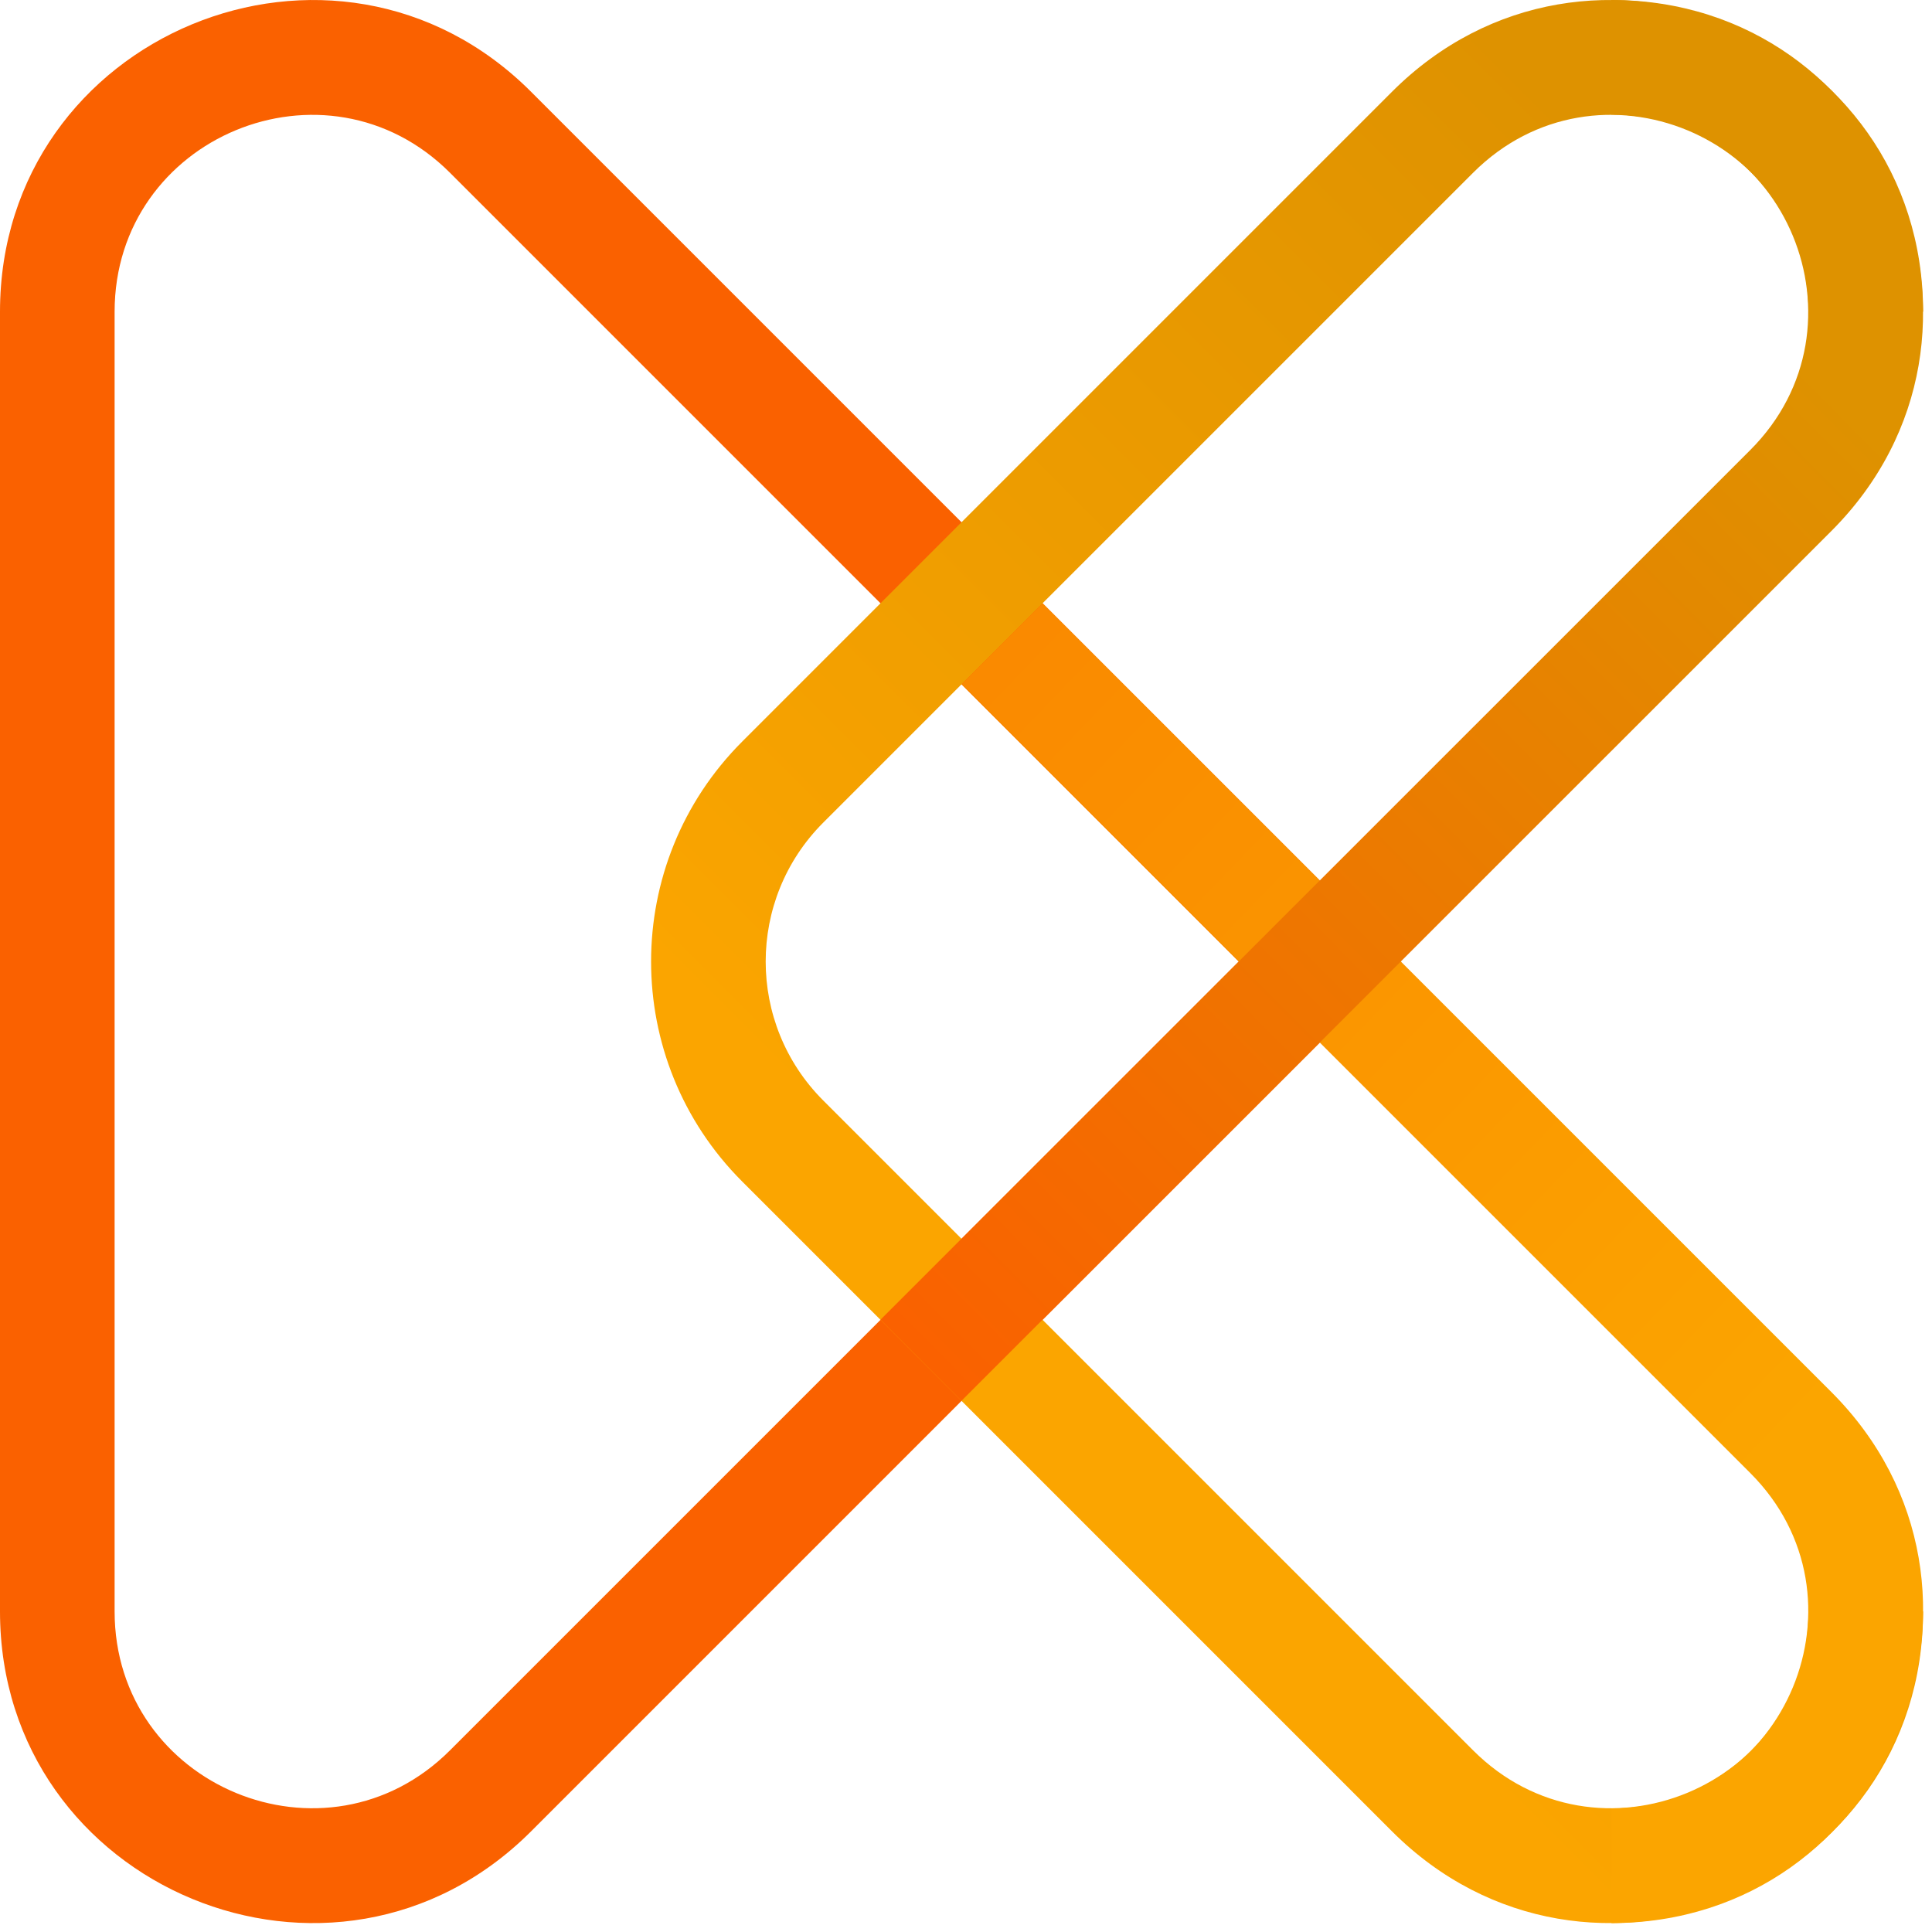
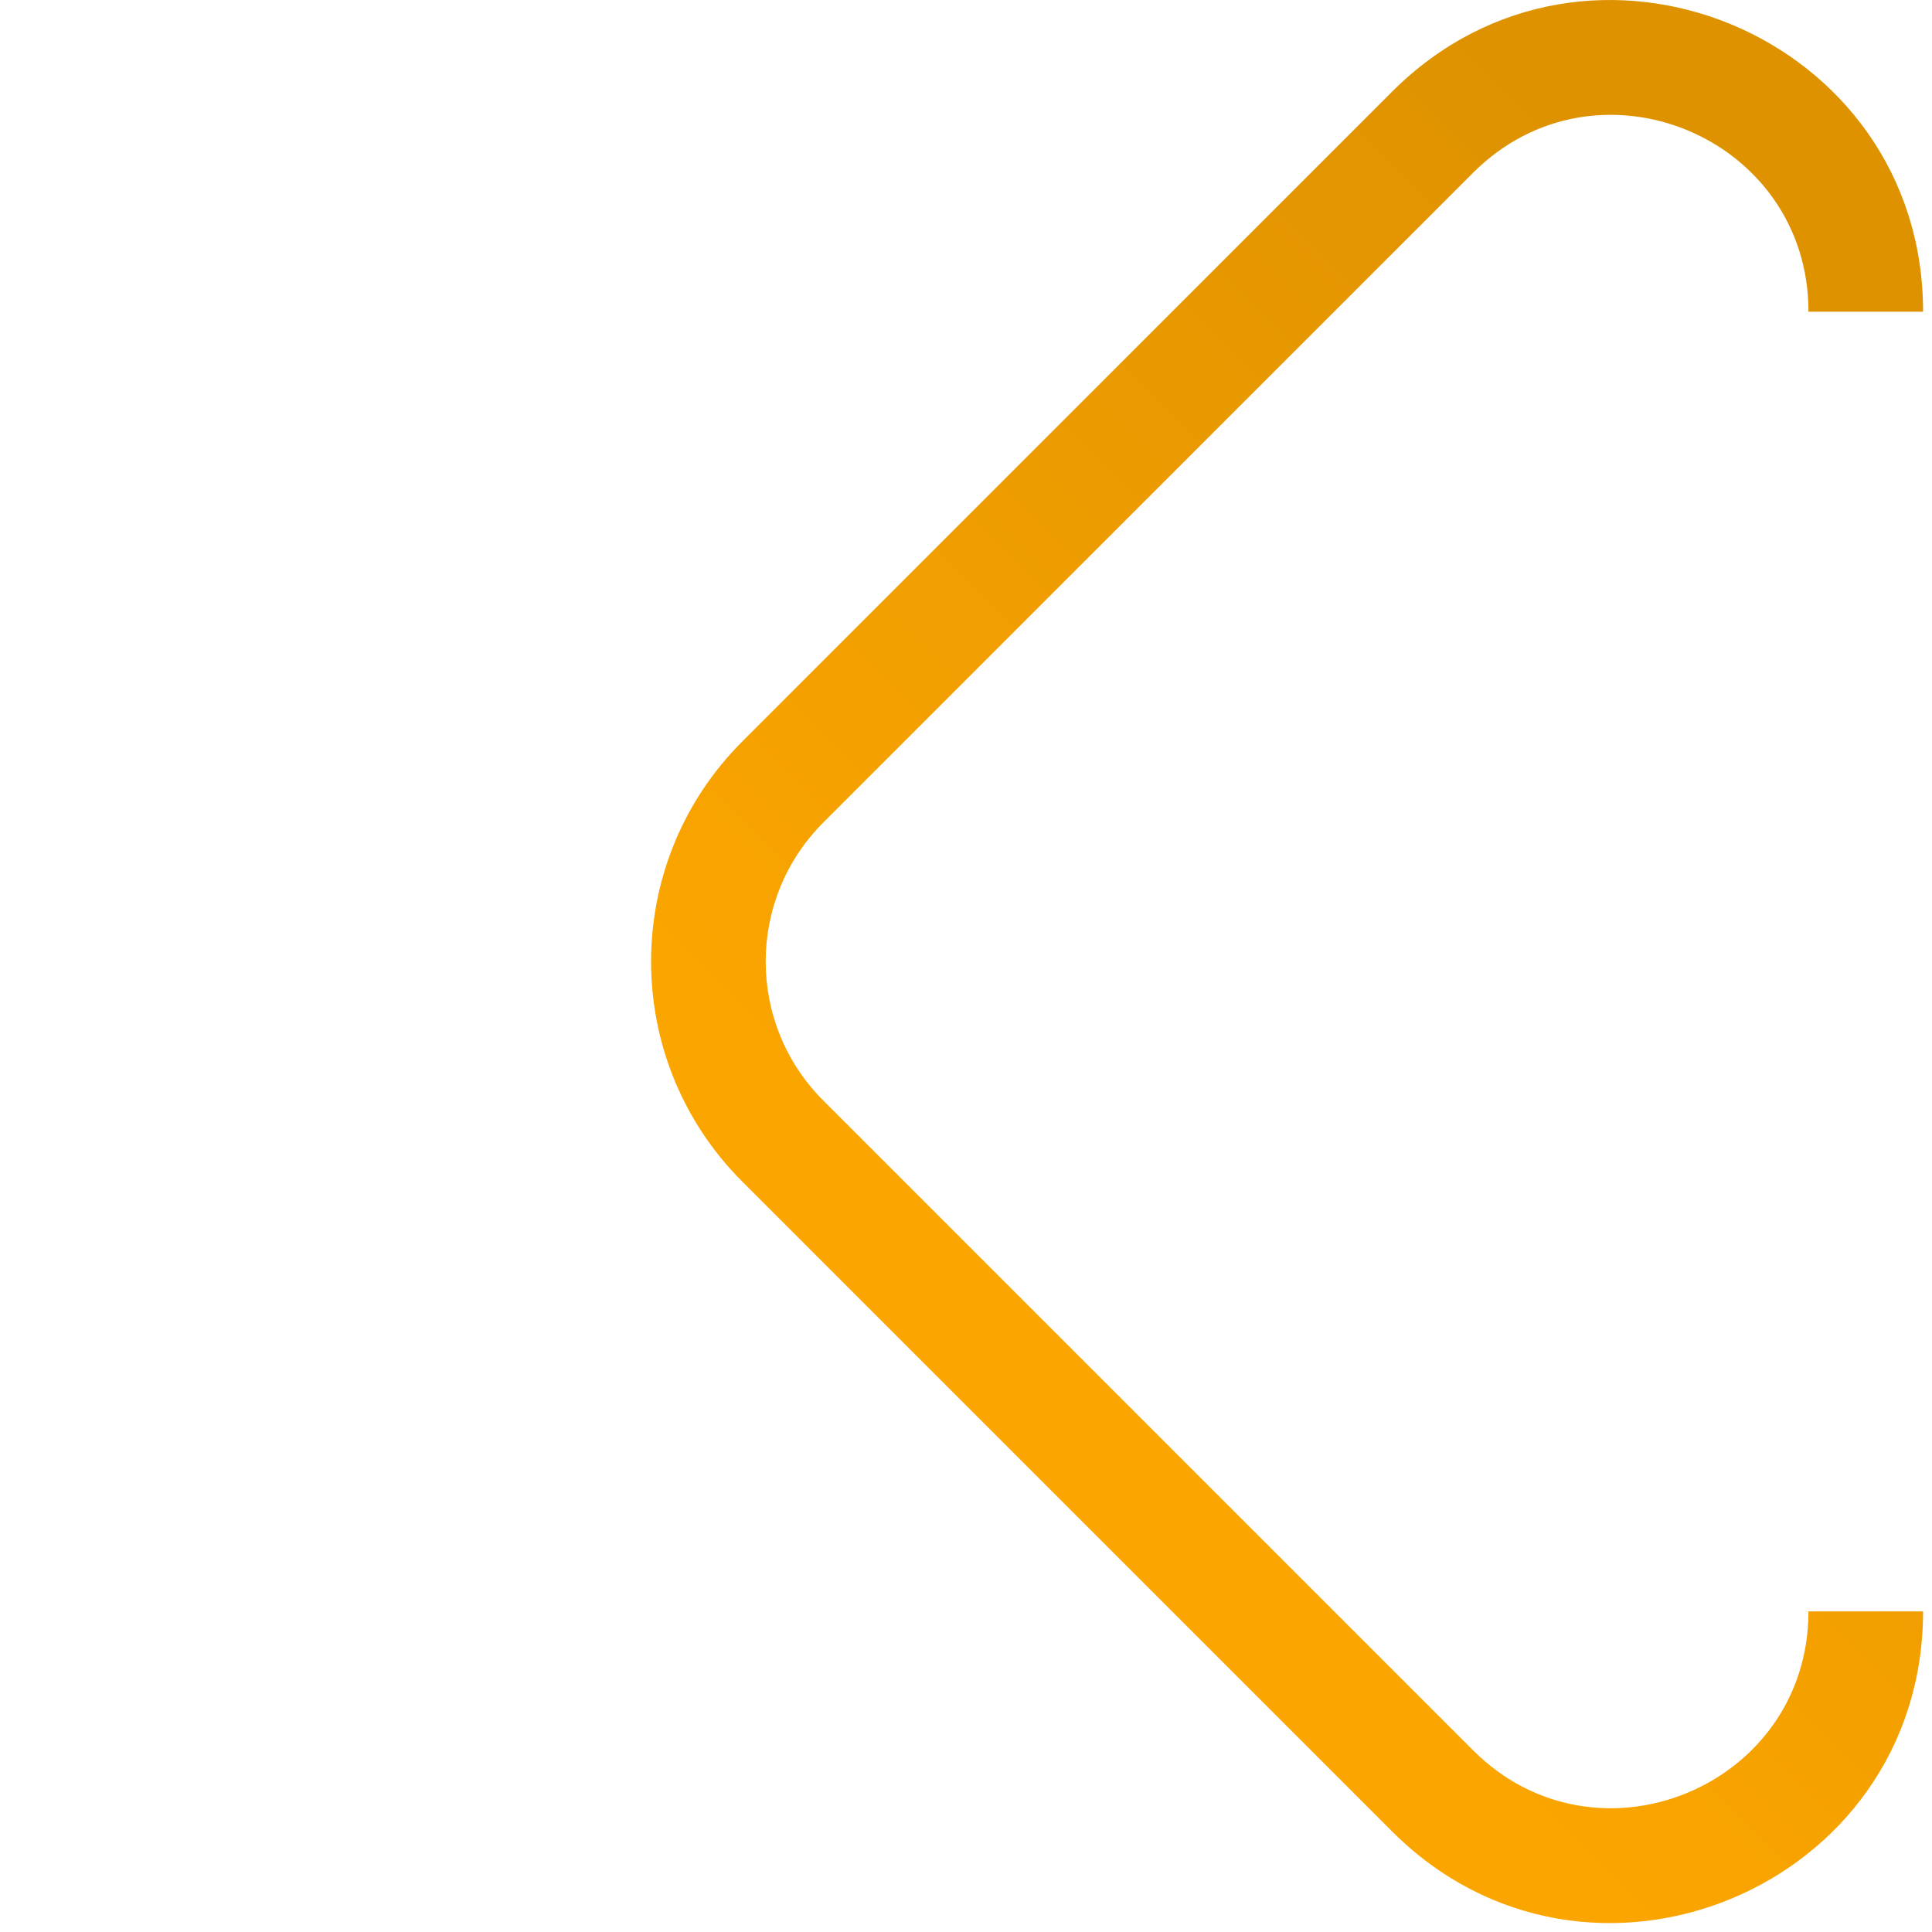
<svg xmlns="http://www.w3.org/2000/svg" width="118" height="118" viewBox="0 0 118 118" fill="none">
-   <path fill-rule="evenodd" clip-rule="evenodd" d="M75.67 58.738L27.485 10.553C19.926 2.994 7 8.348 7 19.039L7 98.418C7 109.109 19.926 114.463 27.485 106.904L75.661 58.728L75.67 58.738ZM32.435 5.604L80.62 53.788L80.61 63.678L32.435 111.854C20.466 123.823 -9.65946e-05 115.346 -9.58547e-05 98.418L-3.89792e-05 19.039C-3.95879e-05 2.112 20.466 -6.366 32.435 5.604Z" fill="url(#paint0_linear)" />
  <path d="M50.28 67.213L89.97 106.903C97.53 114.463 110.455 109.109 110.455 98.418L117.455 98.418C117.455 115.345 96.99 123.822 85.02 111.853L45.331 72.163C37.911 64.743 37.911 52.713 45.331 45.293L85.02 5.603C96.99 -6.366 117.456 2.111 117.456 19.038L110.456 19.038C110.456 8.347 97.53 2.993 89.97 10.553L50.28 50.243C45.594 54.929 45.594 62.527 50.28 67.213Z" fill="url(#paint1_linear)" />
-   <path d="M98.419 110.456C109.11 110.456 114.464 97.531 106.904 89.971L58.728 41.796L58.738 41.786L63.678 36.846L111.854 85.021C123.823 96.991 115.346 117.456 98.419 117.456V110.456Z" fill="url(#paint2_linear)" />
-   <path d="M53.776 80.604L106.901 27.486C114.461 19.926 109.107 7 98.416 7L98.416 8.2259e-05C115.343 8.37388e-05 123.82 20.466 111.851 32.435L58.722 85.557L53.776 80.604Z" fill="url(#paint3_linear)" />
  <defs>
    <linearGradient id="paint0_linear" x1="114.998" y1="58.729" x2="-9.49799e-05" y2="58.729" gradientUnits="userSpaceOnUse">
      <stop stop-color="#FA6100" />
      <stop offset="1" stop-color="#FA6100" />
    </linearGradient>
    <linearGradient id="paint1_linear" x1="39.766" y1="58.728" x2="93.85" y2="4.644" gradientUnits="userSpaceOnUse">
      <stop stop-color="#FBA500" />
      <stop offset="1" stop-color="#DE9200" />
    </linearGradient>
    <linearGradient id="paint2_linear" x1="54.279" y1="36.846" x2="108.375" y2="88.968" gradientUnits="userSpaceOnUse">
      <stop stop-color="#FA8700" />
      <stop offset="1" stop-color="#FBA500" />
    </linearGradient>
    <linearGradient id="paint3_linear" x1="55.544" y1="81.942" x2="112.979" y2="24.874" gradientUnits="userSpaceOnUse">
      <stop stop-color="#FA6100" />
      <stop offset="1" stop-color="#DE9200" />
    </linearGradient>
  </defs>
</svg>